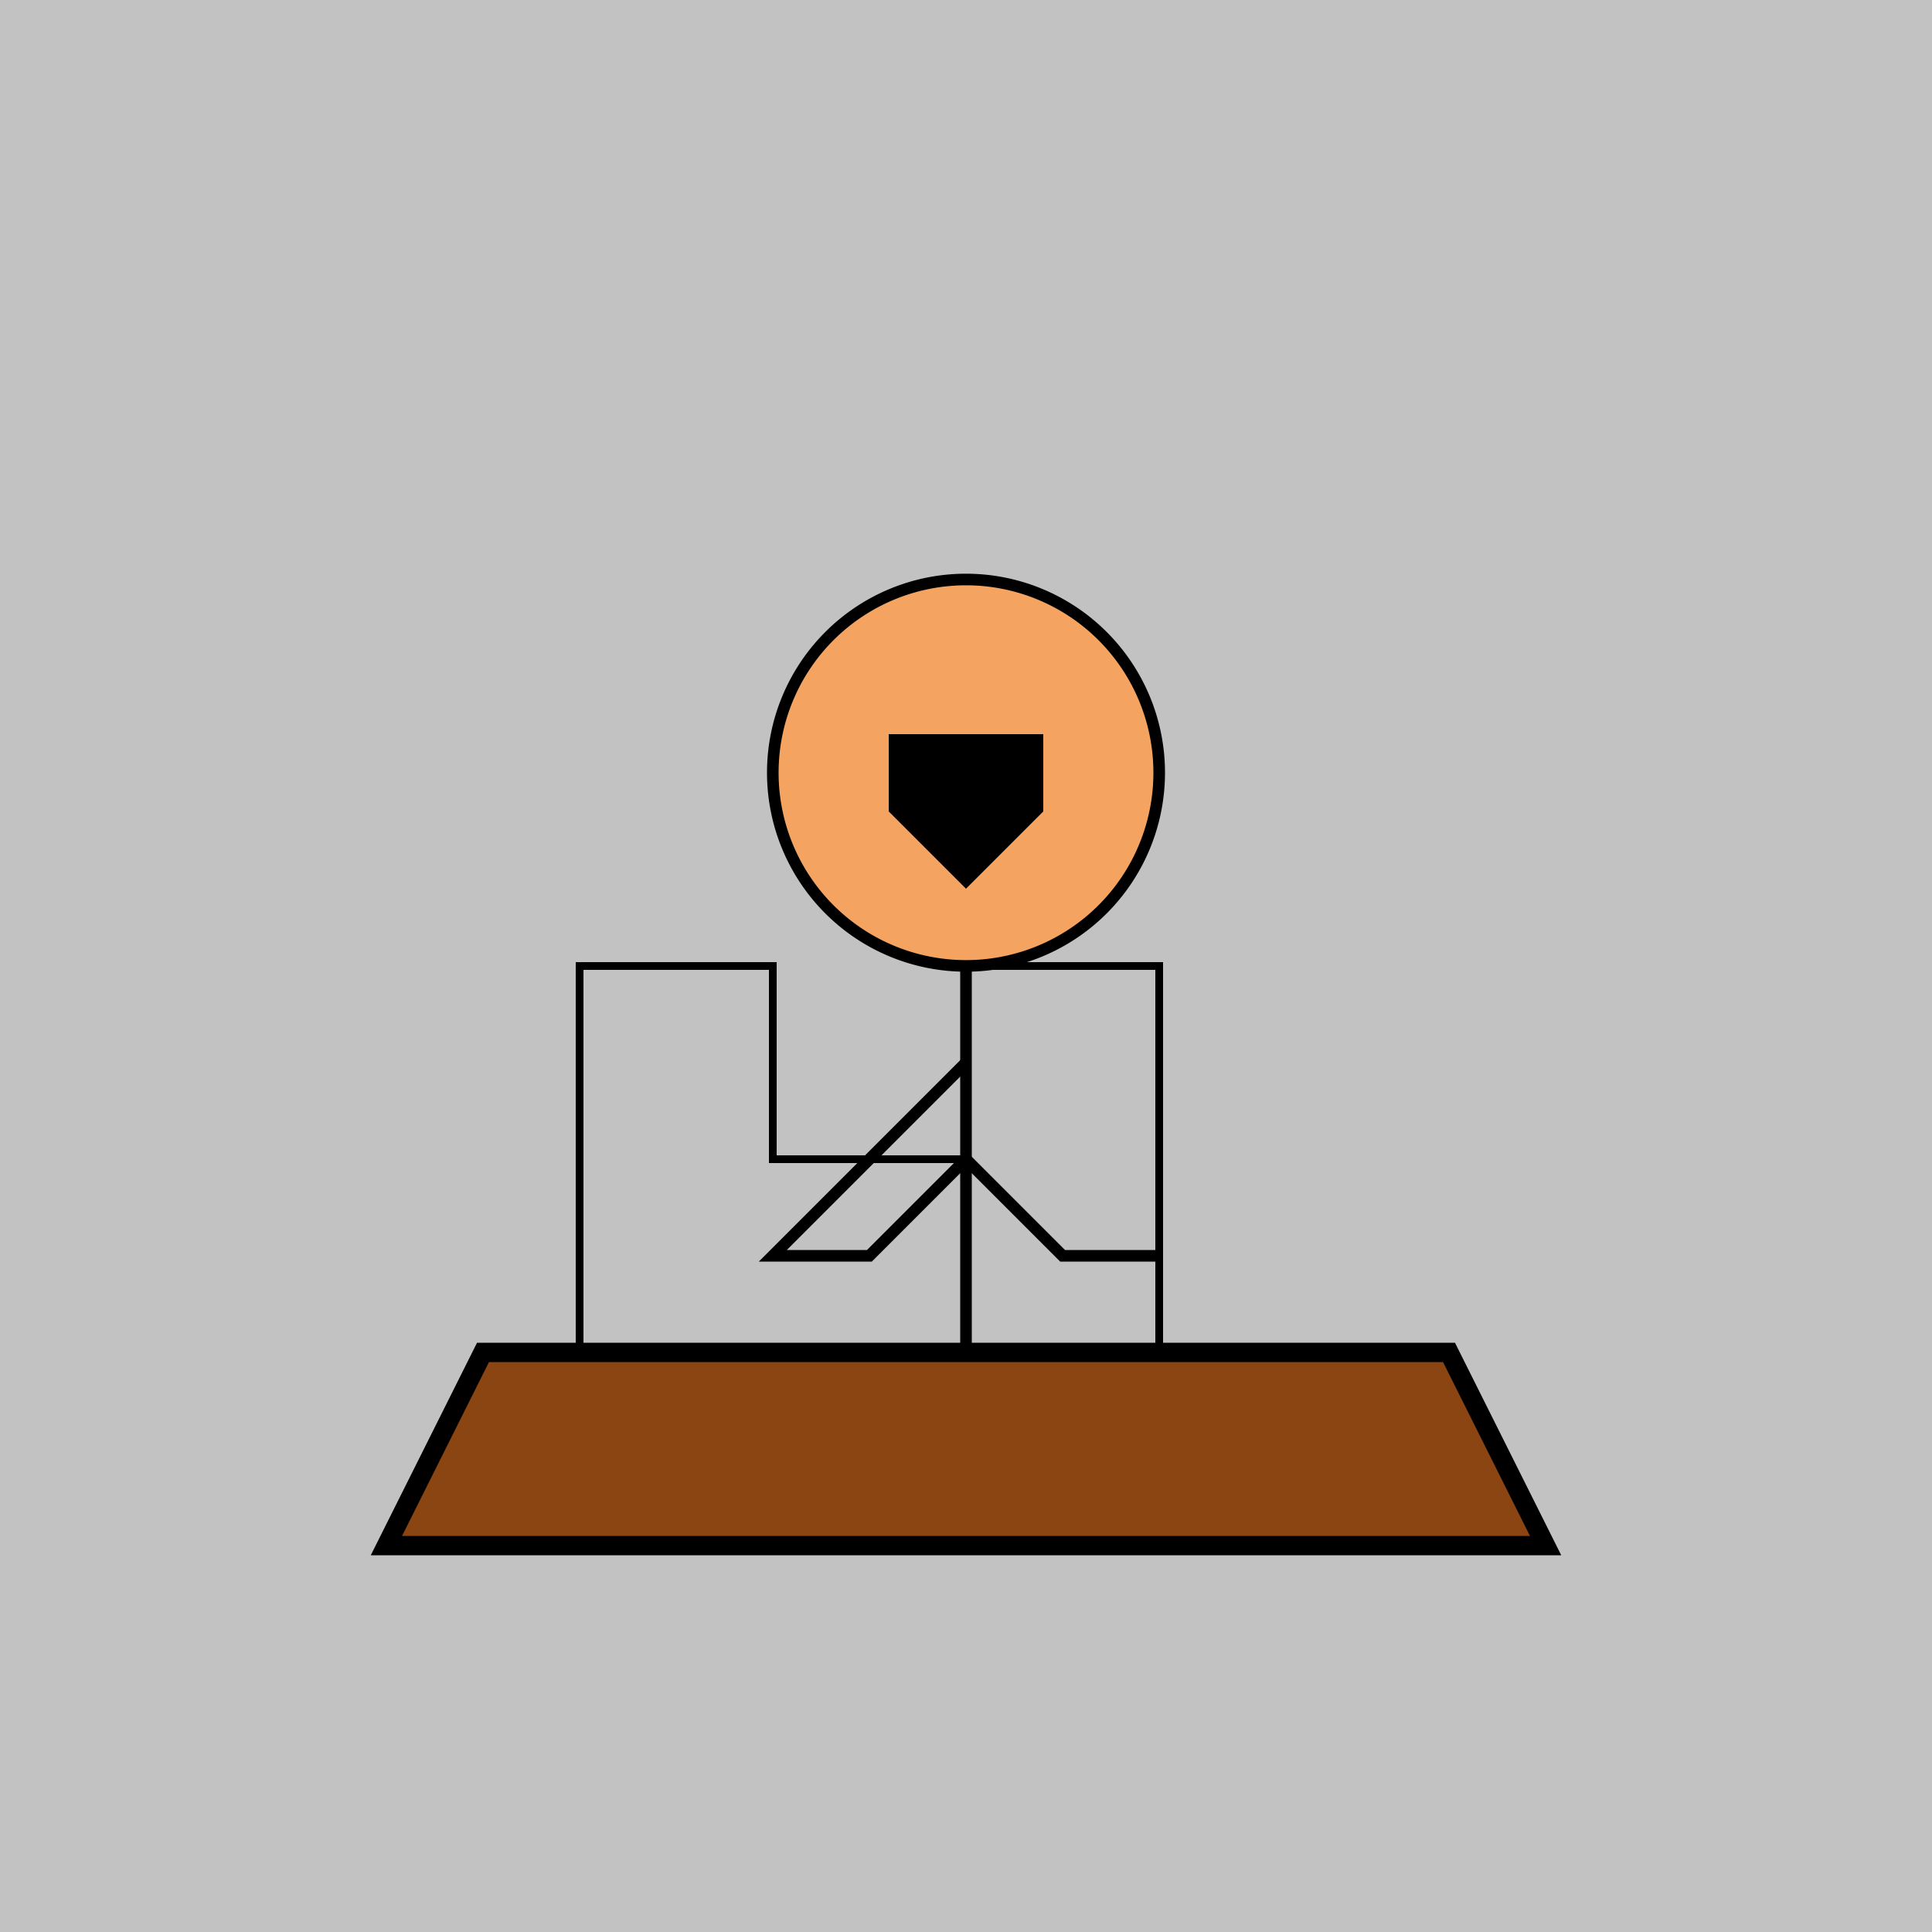
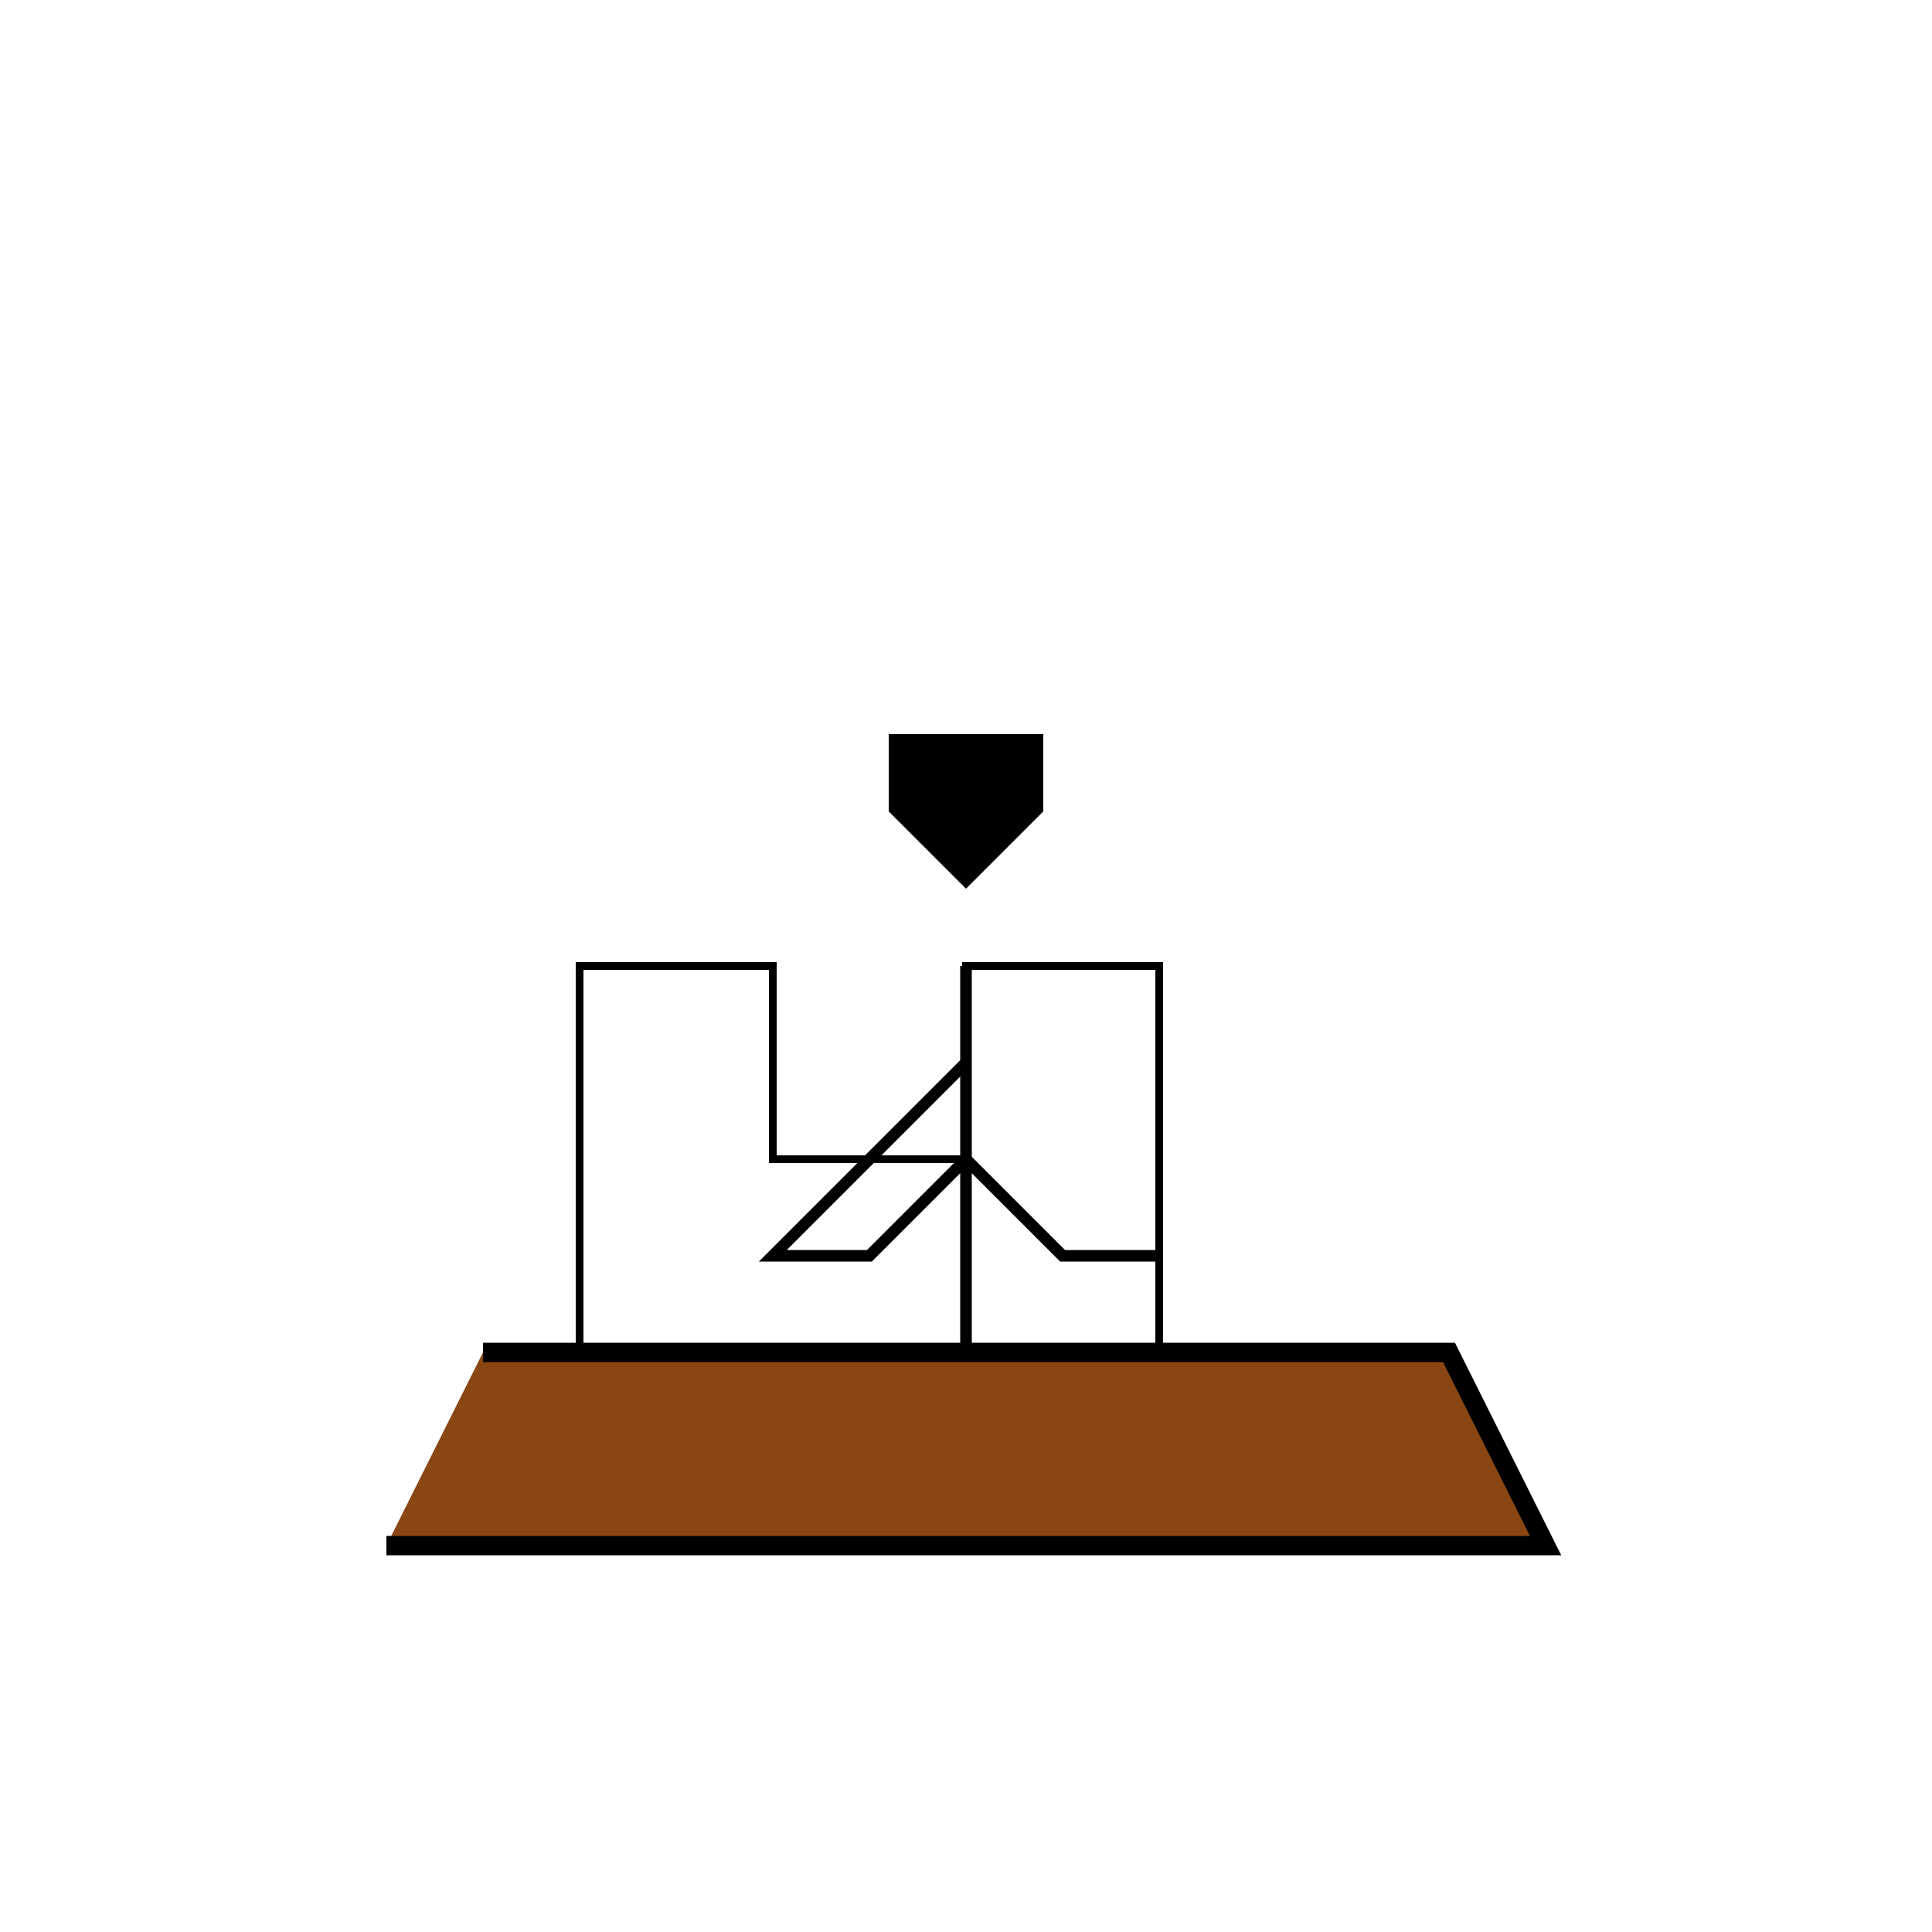
<svg xmlns="http://www.w3.org/2000/svg" width="500" height="500">
  <defs />
  <g>
-     <rect fill="#c2c2c2" stroke="none" x="0" y="0" width="512" height="512" />
-     <path fill="#8b4513" stroke="#000" paint-order="fill stroke markers" d=" M 100 400 L 400 400 L 375 350 L 125 350 Z" stroke-miterlimit="10" stroke-width="5" stroke-dasharray="" />
+     <path fill="#8b4513" stroke="#000" paint-order="fill stroke markers" d=" M 100 400 L 400 400 L 375 350 L 125 350 " stroke-miterlimit="10" stroke-width="5" stroke-dasharray="" />
    <path fill="none" stroke="#000" paint-order="fill stroke markers" d=" M 150 350 L 150 250 L 200 250 L 200 300 L 250 300 L 250 250 L 300 250 L 300 350" stroke-miterlimit="10" stroke-width="2" stroke-dasharray="" />
-     <path fill="#f4a460" stroke="#000" paint-order="fill stroke markers" d=" M 300 200 A 50 50 0 1 1 300 199.95 Z" stroke-miterlimit="10" stroke-width="3" stroke-dasharray="" />
    <path fill="none" stroke="#000" paint-order="fill stroke markers" d=" M 250 250 L 250 350" stroke-miterlimit="10" stroke-width="3" stroke-dasharray="" />
    <path fill="none" stroke="#000" paint-order="fill stroke markers" d=" M 250 275 L 200 325 L 225 325 L 250 300 L 275 325 L 300 325 L 275 325" stroke-miterlimit="10" stroke-width="3" stroke-dasharray="" />
    <path fill="#000" stroke="none" paint-order="stroke fill markers" d=" M 230 190 L 270 190 L 270 210 L 250 230 L 230 210 Z" />
  </g>
</svg>